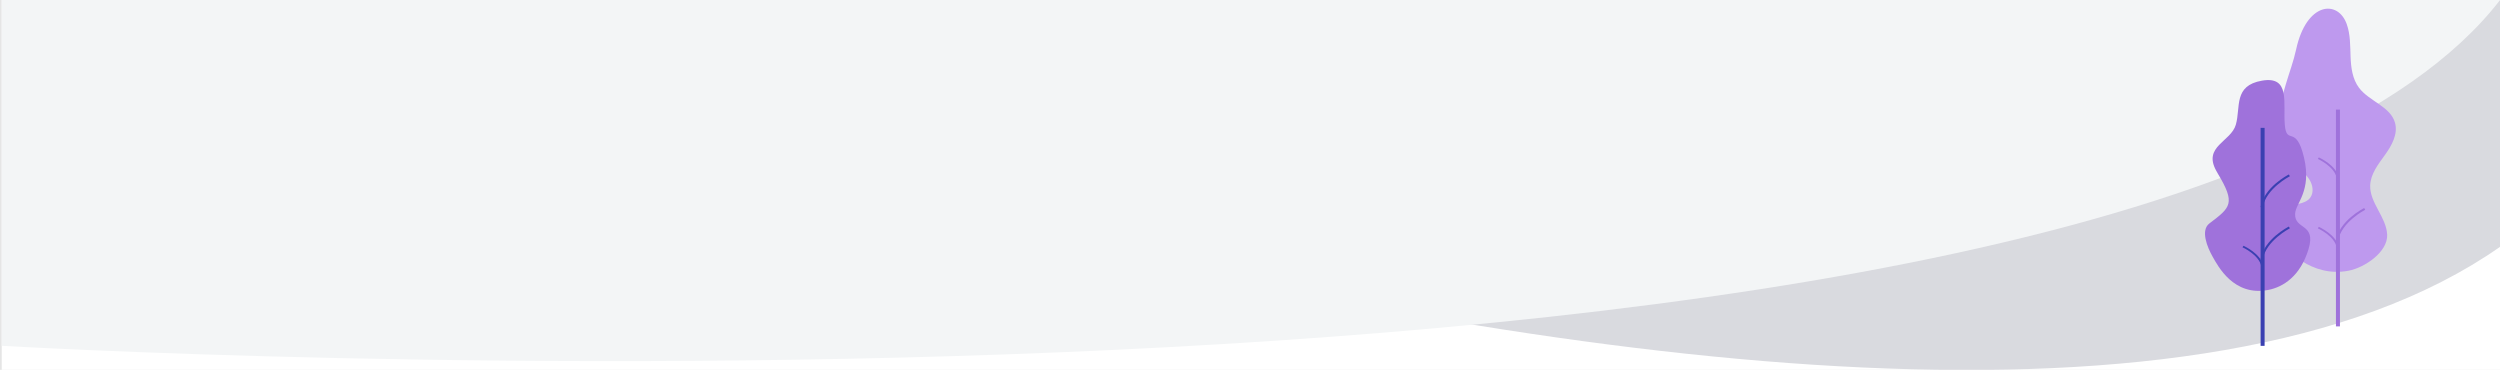
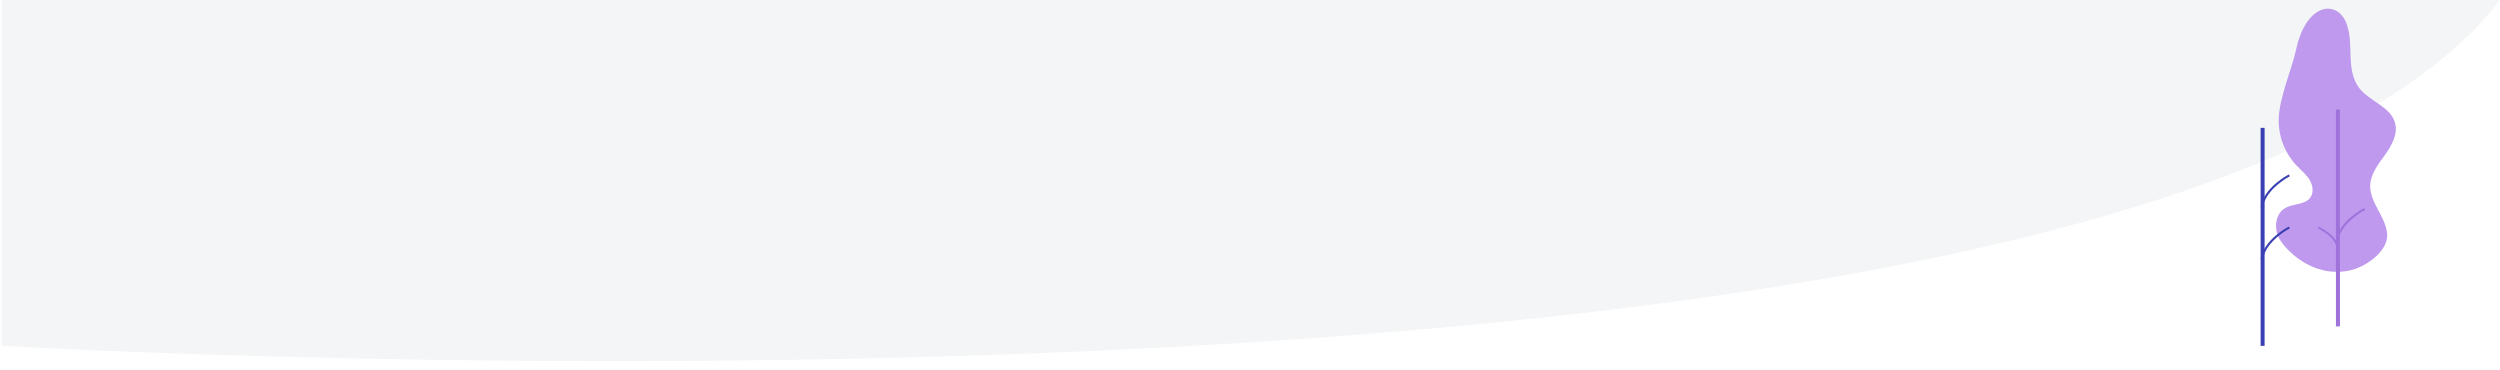
<svg xmlns="http://www.w3.org/2000/svg" width="1440" height="213" viewBox="0 0 1440 213" fill="none">
-   <rect width="1440" height="213" fill="#E5E5E5" />
  <g clip-path="url(#clip0)">
    <rect width="1440" height="8027" transform="translate(1 -5119)" fill="white" />
-     <path fill-rule="evenodd" clip-rule="evenodd" d="M1440 -874.485C1440 -874.485 402.113 -1025.5 0 -1020.86V-50.156C0 -50.156 1102.89 378.137 1440 142.186V-874.485Z" fill="#D9DADF" />
    <path fill-rule="evenodd" clip-rule="evenodd" d="M1440 -934.372C1117.64 -1123.88 0 -872.019 0 -872.019V199.134C0 199.134 1229.86 271.98 1440 0.056L1440 -934.372Z" fill="#F3F5F6" />
    <path fill-rule="evenodd" clip-rule="evenodd" d="M1322.58 28.439C1321.09 35.29 1318.6 41.886 1316.61 48.61C1314.57 55.532 1312.5 62.572 1312.53 69.787C1312.56 79.17 1316.3 88.492 1322.77 95.315C1325.31 97.989 1328.27 100.325 1330.22 103.446C1332.18 106.567 1332.9 110.853 1330.72 113.821C1327.57 118.101 1320.84 117.174 1316.23 119.848C1310.44 123.215 1309.63 131.797 1312.94 137.61C1316.24 143.423 1331.29 160.054 1352.75 155.936C1362.36 154.092 1375.38 144.991 1375.01 135.258C1374.62 125.124 1364.9 116.915 1365.23 106.779C1365.45 100.138 1369.94 94.526 1373.82 89.121C1377.7 83.717 1381.32 77.132 1379.53 70.731C1376.9 61.308 1364.71 58.397 1358.8 50.579C1355 45.545 1354.16 38.923 1353.93 32.629C1353.69 26.335 1353.85 19.885 1351.74 13.947C1346.63 -0.455 1328.47 1.263 1322.58 28.439Z" fill="#BE99EE" />
    <path fill-rule="evenodd" clip-rule="evenodd" d="M1345.5 188H1347.81V63.12H1345.5V188Z" fill="#9F72DB" />
    <path fill-rule="evenodd" clip-rule="evenodd" d="M1346.71 138.674L1345.5 138.486C1347.48 127.161 1361.19 120.118 1361.77 119.824L1362.35 120.839C1362.21 120.908 1348.59 127.913 1346.71 138.674Z" fill="#9F72DB" />
    <path fill-rule="evenodd" clip-rule="evenodd" d="M1345.93 142.446C1344.62 135.873 1335.17 131.58 1335.07 131.537L1335.64 130.665C1336.05 130.848 1345.7 135.227 1347.1 142.285L1345.93 142.446Z" fill="#9F72DB" />
-     <path fill-rule="evenodd" clip-rule="evenodd" d="M1345.93 102.446C1344.62 95.873 1335.17 91.58 1335.07 91.537L1335.64 90.665C1336.05 90.848 1345.7 95.228 1347.1 102.285L1345.93 102.446Z" fill="#9F72DB" />
-     <path fill-rule="evenodd" clip-rule="evenodd" d="M1287.84 71.829C1285.04 81.634 1268.79 84.301 1276.53 98.311C1276.82 98.833 1277.12 99.402 1277.45 99.959C1287.84 117.247 1284.87 119.426 1272.63 128.685C1267.38 132.653 1271.41 142.454 1274.47 147.843C1277.53 153.233 1286.58 170.833 1306.47 167.014C1315.37 165.305 1325.07 158.835 1329.69 143.585C1334.31 128.336 1321.67 132.594 1321.98 123.196C1322.18 117.04 1331.72 110.215 1327.1 90.722C1322.48 71.23 1317.08 84.183 1316.04 71.829C1314.99 59.476 1319.45 43.591 1302.9 46.459C1286.35 49.326 1290.73 61.699 1287.84 71.829Z" fill="#9F72DB" />
    <path fill-rule="evenodd" clip-rule="evenodd" d="M1302.11 199.21H1304.41V73.641H1302.11V199.21Z" fill="#3A40B1" />
    <path fill-rule="evenodd" clip-rule="evenodd" d="M1303.32 149.446L1302.11 149.258C1304.09 137.87 1317.8 130.788 1318.38 130.492L1318.96 131.513C1318.82 131.583 1305.2 138.626 1303.32 149.446Z" fill="#3A40B1" />
    <path fill-rule="evenodd" clip-rule="evenodd" d="M1303.32 119.446L1302.11 119.258C1304.09 107.87 1317.8 100.788 1318.38 100.492L1318.96 101.513C1318.82 101.583 1305.2 108.626 1303.32 119.446Z" fill="#3A40B1" />
-     <path fill-rule="evenodd" clip-rule="evenodd" d="M1302.53 153.405C1301.23 146.796 1291.77 142.479 1291.67 142.436L1292.24 141.559C1292.65 141.743 1302.31 146.146 1303.71 153.243L1302.53 153.405Z" fill="#3A40B1" />
  </g>
  <defs>
    <clipPath id="clip0">
      <rect width="1440" height="8027" fill="white" transform="translate(1 -5119)" />
    </clipPath>
  </defs>
</svg>